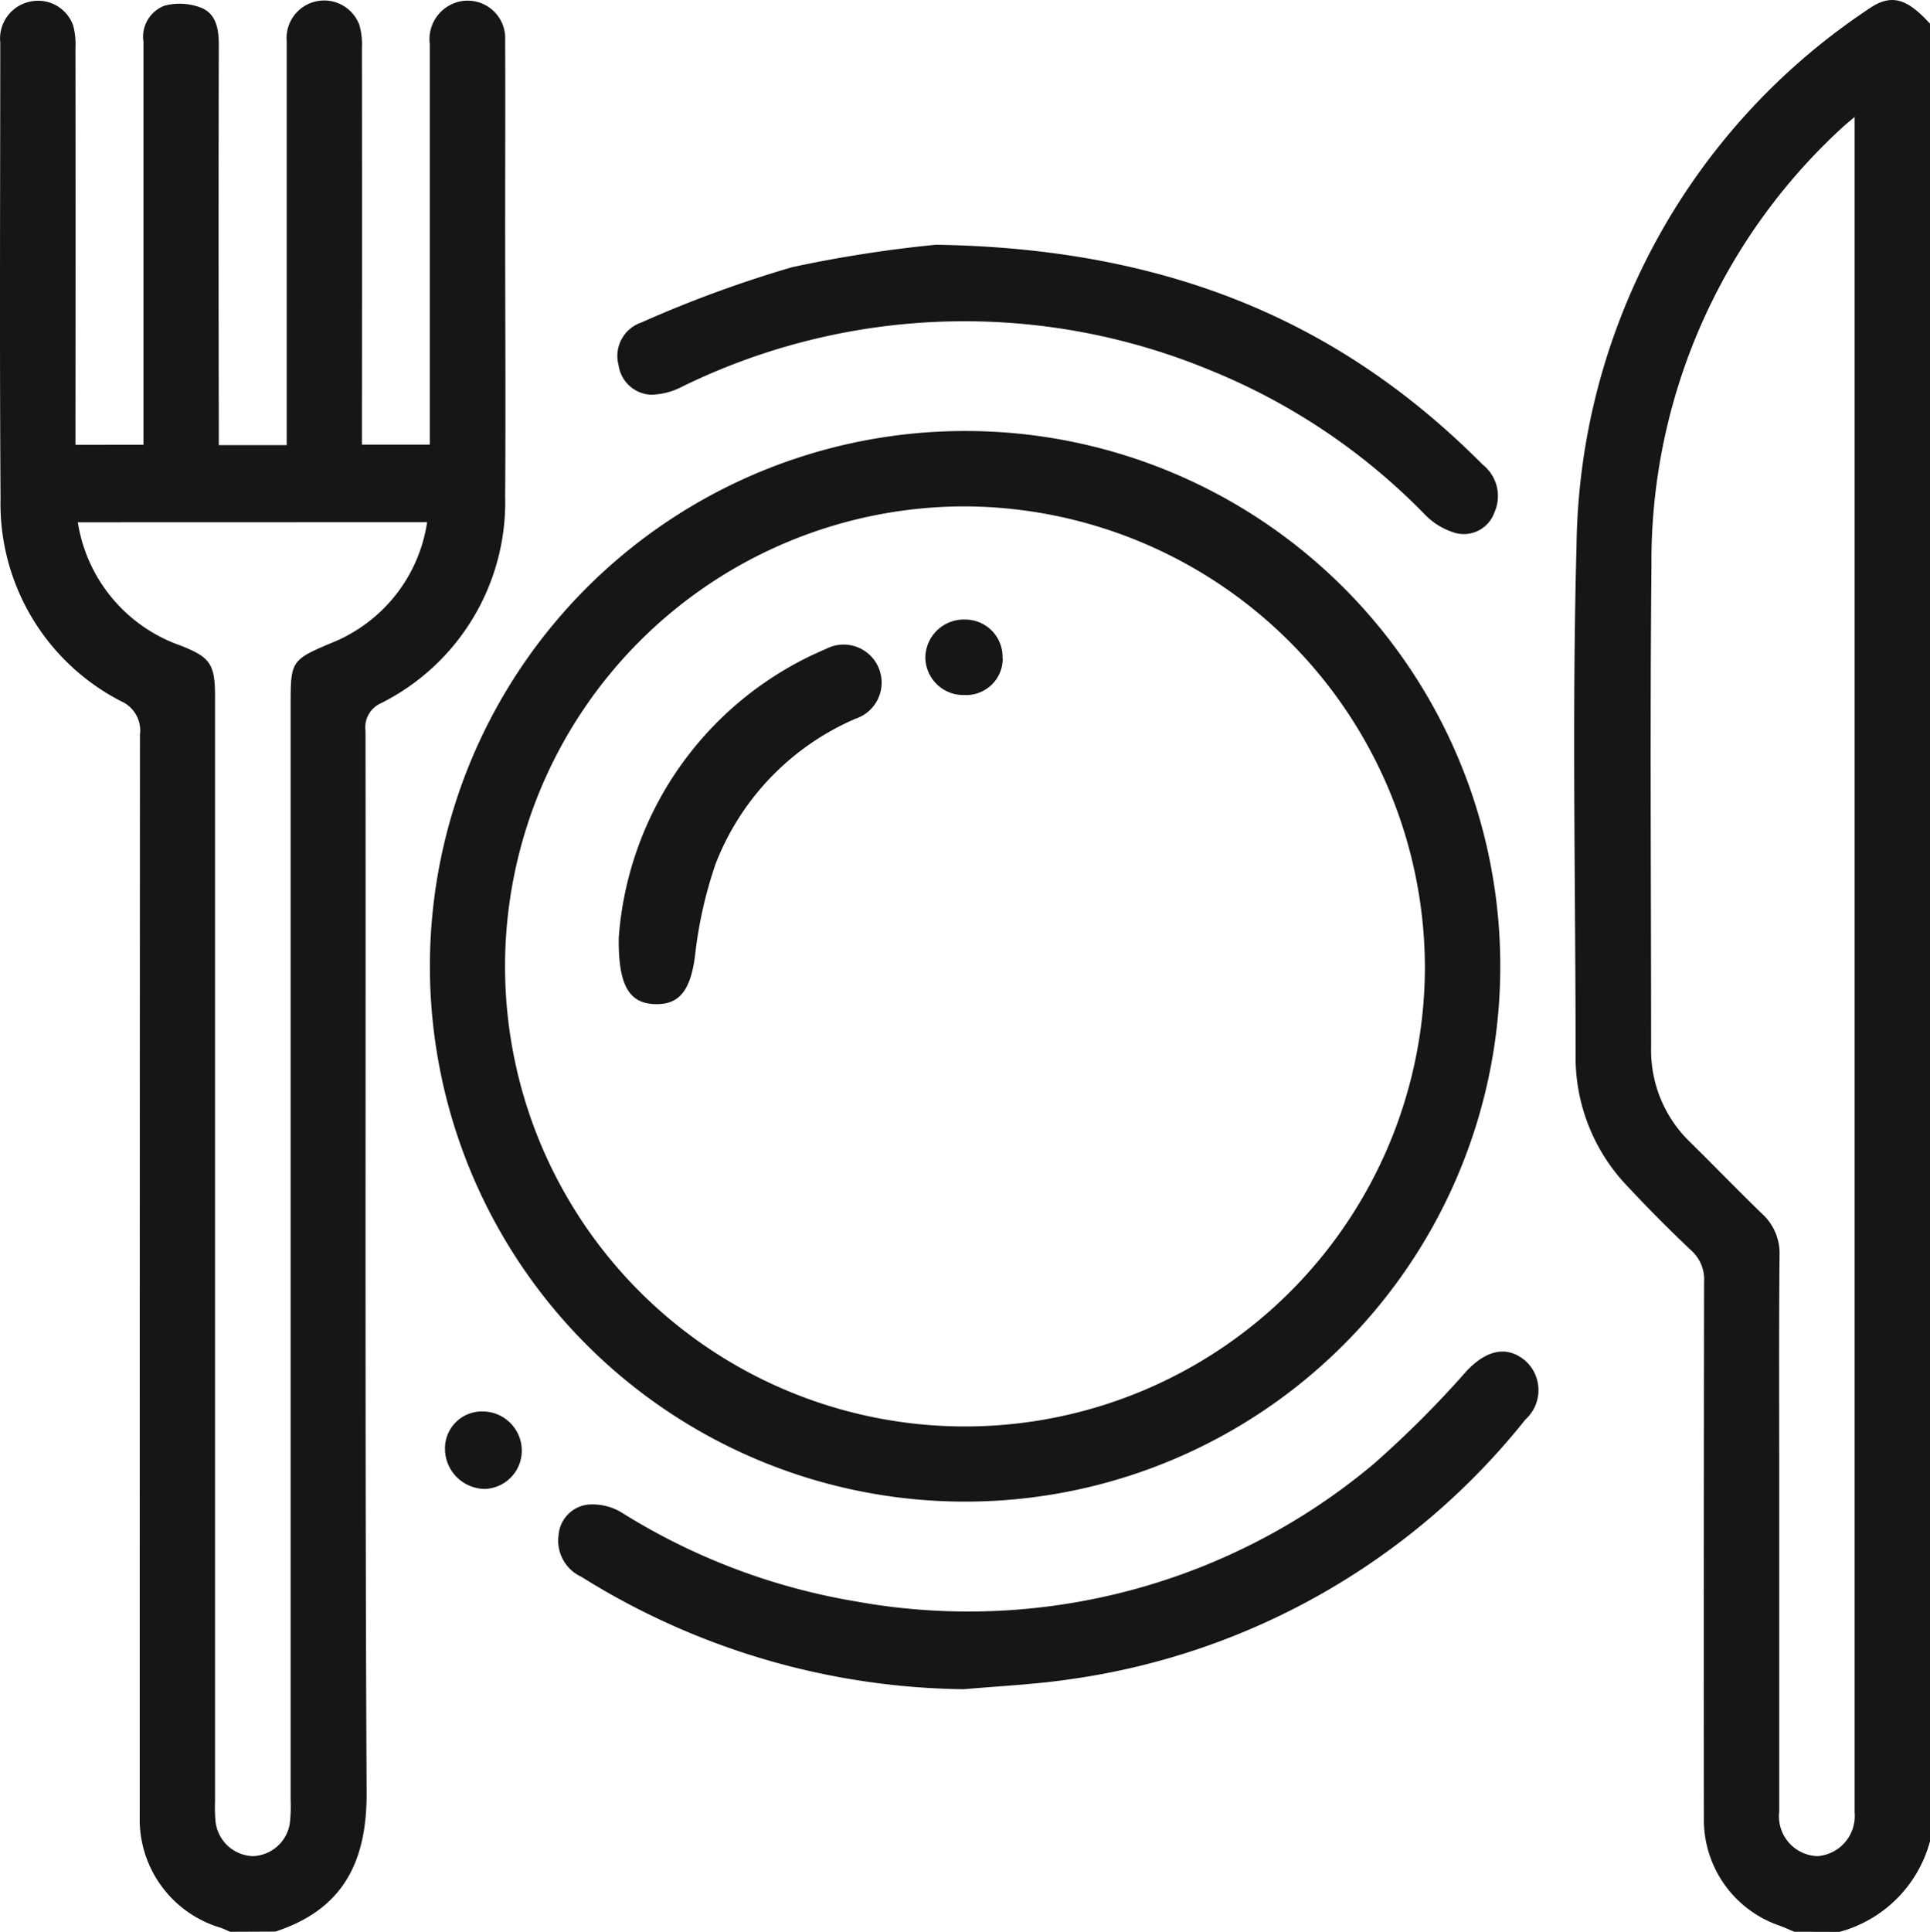
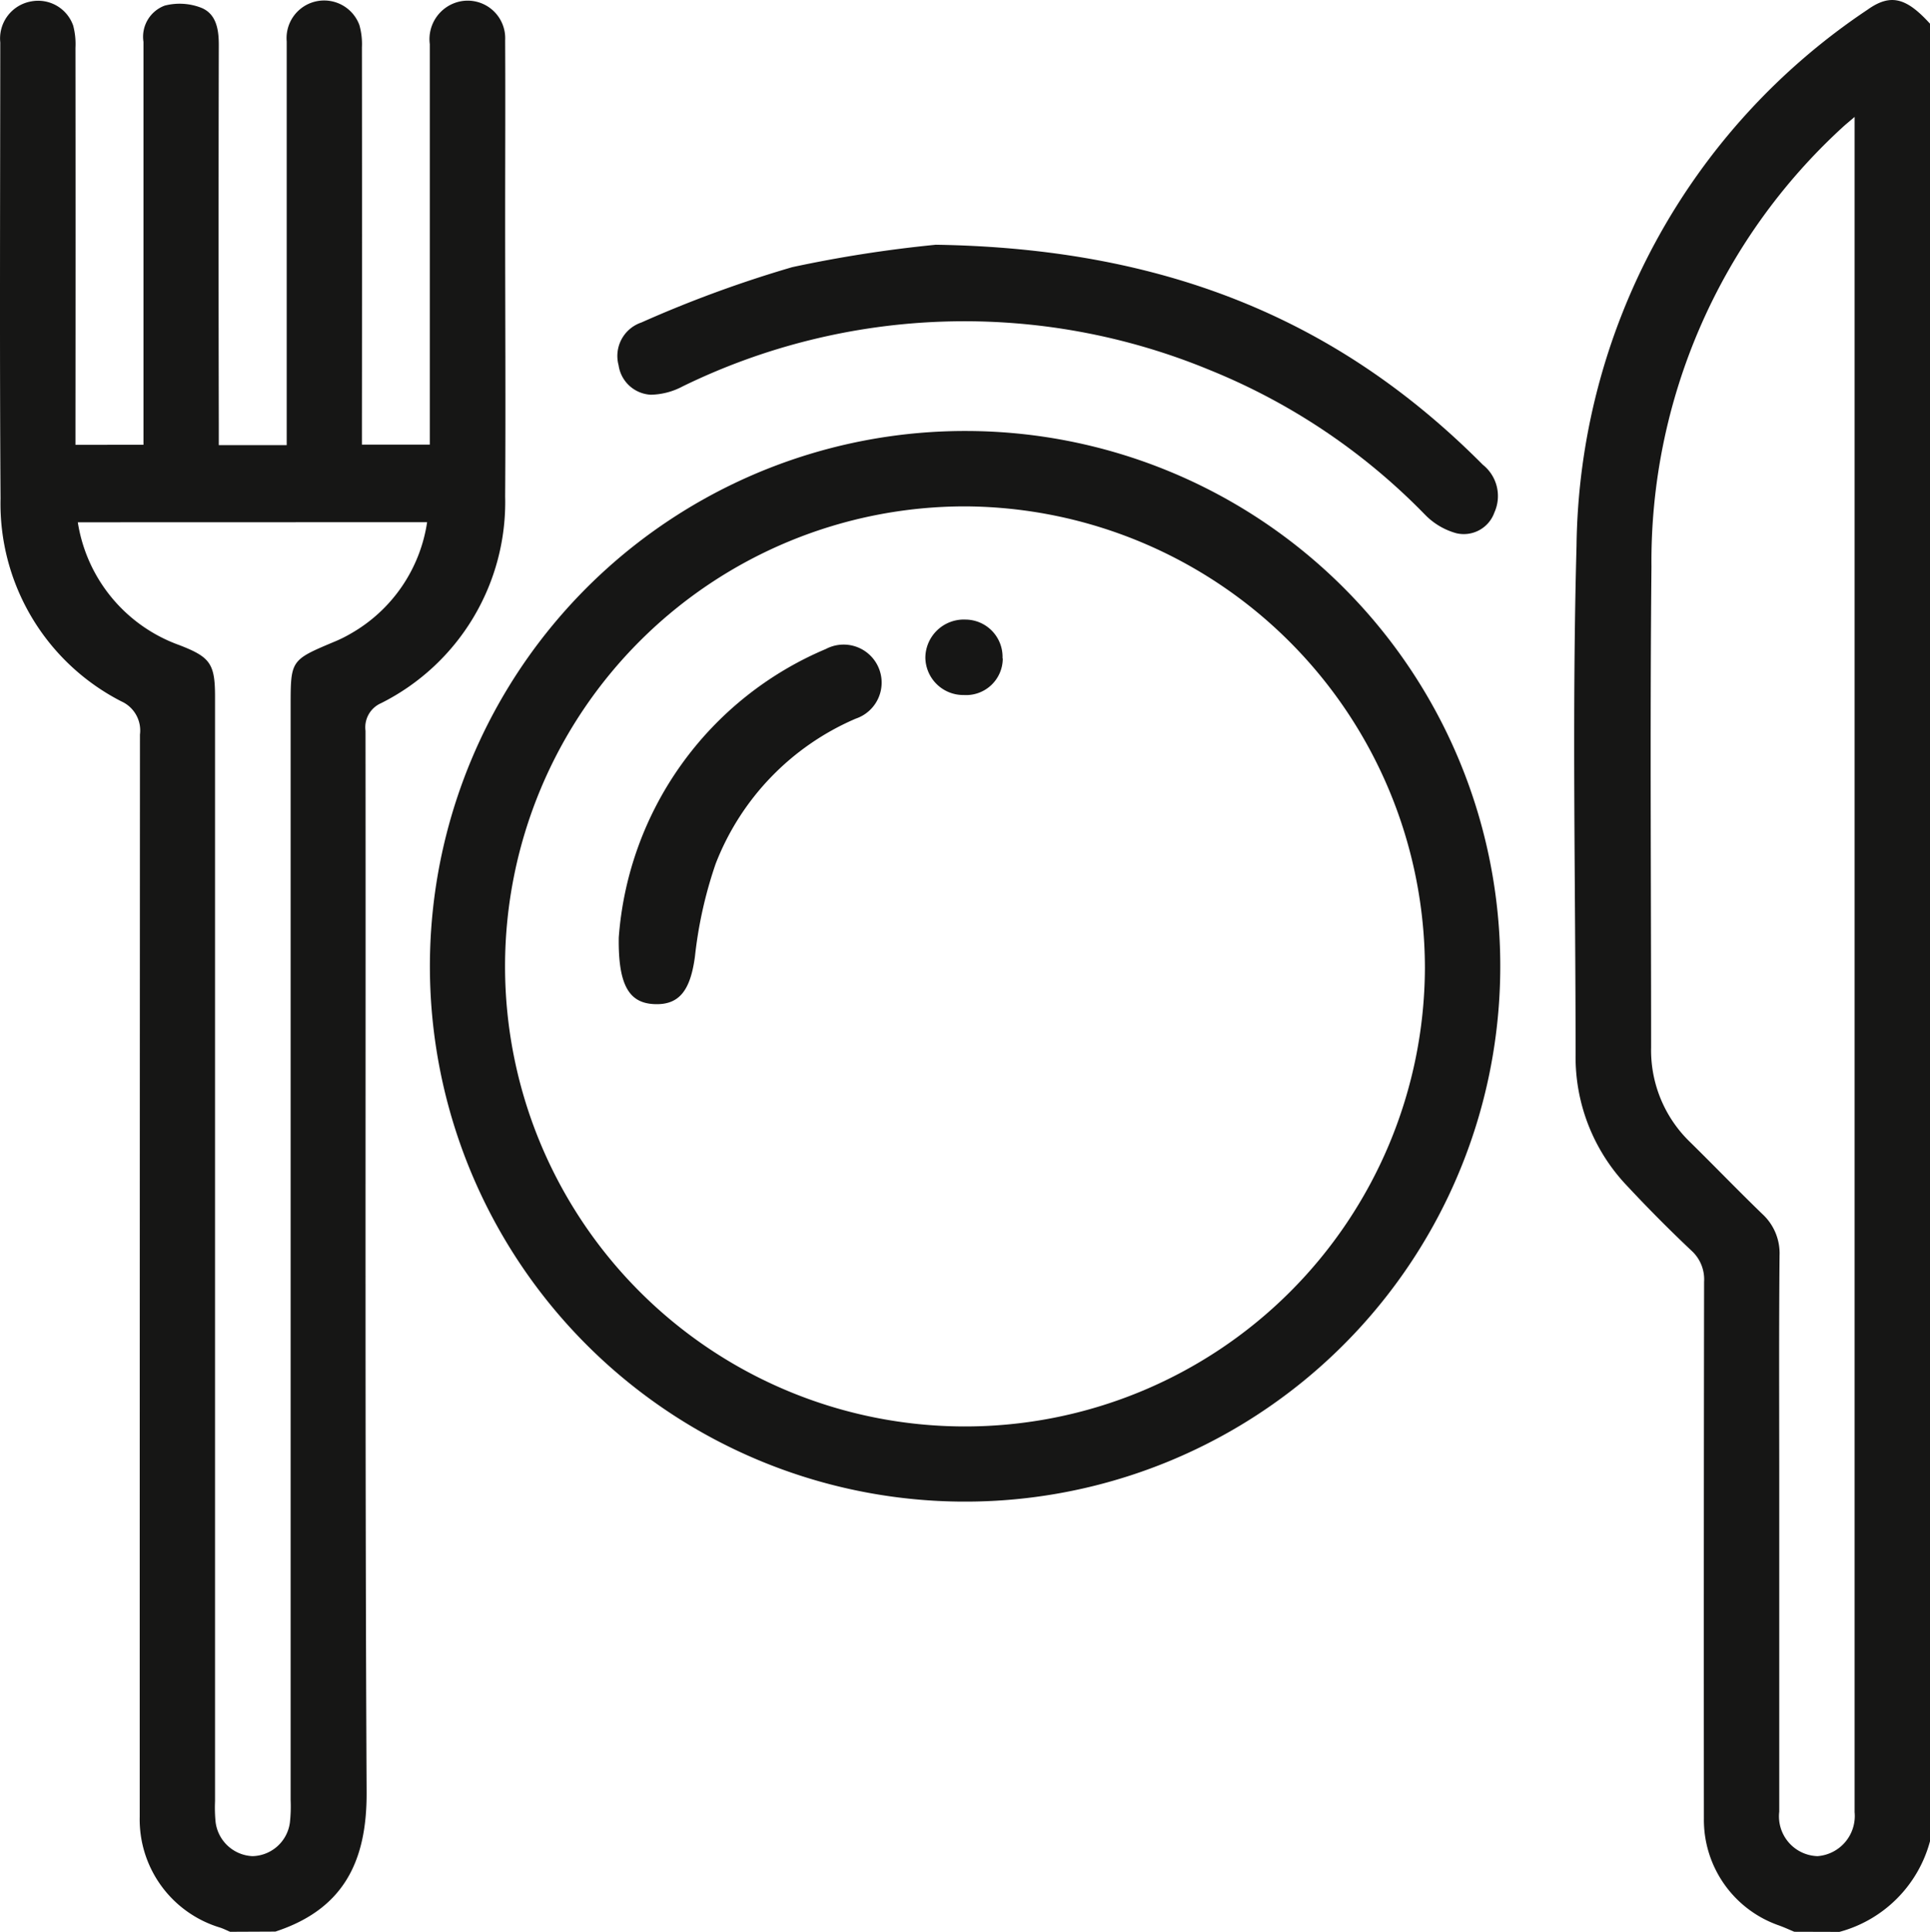
<svg xmlns="http://www.w3.org/2000/svg" width="57.523" height="57.562" viewBox="0 0 57.523 57.562">
  <defs>
    <clipPath id="clip-path">
      <rect id="Rectángulo_400" data-name="Rectángulo 400" width="57.523" height="57.562" fill="none" />
    </clipPath>
  </defs>
  <g id="Grupo_897" data-name="Grupo 897" transform="translate(0)">
    <g id="Grupo_896" data-name="Grupo 896" transform="translate(0 0)" clip-path="url(#clip-path)">
      <path id="Trazado_2616" data-name="Trazado 2616" d="M6.858,57.563c-.1-.043-.2-.093-.3-.126a3.366,3.366,0,0,1-2.394-3.3q0-16.123.007-32.247a.951.951,0,0,0-.555-.991,6.617,6.617,0,0,1-3.6-6.043C-.013,10.327.006,5.794.008,1.263A1.122,1.122,0,0,1,.929.042a1.107,1.107,0,0,1,1.252.72,2.148,2.148,0,0,1,.068.663q.006,5.589,0,11.18v.649H4.276v-.607q0-5.7,0-11.4A.99.99,0,0,1,4.908.168a1.775,1.775,0,0,1,1.1.068c.433.181.514.632.513,1.1q-.013,5.647,0,11.293v.635H8.545v-.633q0-5.7,0-11.4A1.12,1.12,0,0,1,10.712.748a2.08,2.08,0,0,1,.075.661q.006,5.589,0,11.18v.659h2.023v-.585q0-5.674,0-11.348A1.149,1.149,0,0,1,13.684.049,1.119,1.119,0,0,1,15.056,1.2c.009,1.779,0,3.558,0,5.337,0,2.752.018,5.506,0,8.258a6.7,6.7,0,0,1-3.7,6.159.784.784,0,0,0-.462.821c.011,10.542-.02,21.087.033,31.629.011,2.085-.705,3.493-2.72,4.153Zm-4.539-42a4.652,4.652,0,0,0,3.032,3.662c.907.352,1.058.546,1.058,1.527V53.67a4.427,4.427,0,0,0,.016.617,1.16,1.16,0,0,0,1.1,1.022,1.152,1.152,0,0,0,1.115-1,4.367,4.367,0,0,0,.022-.673q0-16.291,0-32.583c0-1.383,0-1.382,1.294-1.927a3.9,3.9,0,0,0,.5-.247A4.6,4.6,0,0,0,12.73,15.56Z" transform="translate(0 0)" fill="#161615" />
      <path id="Trazado_2617" data-name="Trazado 2617" d="M54.118,57.562c-.151-.063-.3-.132-.455-.188A3.33,3.33,0,0,1,51.424,54.2q-.006-8,.006-16.006a1.156,1.156,0,0,0-.38-.931q-.98-.925-1.9-1.911A5.561,5.561,0,0,1,47.6,31.433c0-5.054-.11-10.112.028-15.162A19.481,19.481,0,0,1,56.3.29c.686-.489,1.154-.364,1.863.416v54.16a3.825,3.825,0,0,1-2.7,2.7Zm1.8-54.08c-.183.157-.279.234-.369.318a17.543,17.543,0,0,0-5.688,13.09c-.046,4.774-.01,9.548-.01,14.322a3.8,3.8,0,0,0,1.163,2.821c.721.709,1.423,1.437,2.15,2.14a1.59,1.59,0,0,1,.515,1.243c-.02,2.228-.009,4.455-.009,6.683q0,4.943,0,9.885a1.186,1.186,0,0,0,1.14,1.325A1.2,1.2,0,0,0,55.916,54c0-.075,0-.15,0-.225V3.483Z" transform="translate(-0.64 0)" fill="#161615" />
      <path id="Trazado_2618" data-name="Trazado 2618" d="M44.89,28.983A15.951,15.951,0,1,1,29.02,13.018,15.94,15.94,0,0,1,44.89,28.983M28.961,15.264A13.708,13.708,0,1,0,42.644,29.009,13.77,13.77,0,0,0,28.961,15.264" transform="translate(-0.175 -0.175)" fill="#161615" />
-       <path id="Trazado_2619" data-name="Trazado 2619" d="M28.982,50.884a21.928,21.928,0,0,1-11.426-3.349,1.186,1.186,0,0,1-.681-1.24.991.991,0,0,1,.863-.911,1.673,1.673,0,0,1,.992.22,19.076,19.076,0,0,0,7.019,2.666,18.792,18.792,0,0,0,15.421-4.1A30.635,30.635,0,0,0,43.94,41.4c.6-.634,1.208-.764,1.754-.3a1.178,1.178,0,0,1,0,1.745,21.081,21.081,0,0,1-13.54,7.737c-1.051.158-2.117.206-3.177.3" transform="translate(-0.227 -0.549)" fill="#161615" />
      <path id="Trazado_2620" data-name="Trazado 2620" d="M28.153,7.392c6.9.109,12.043,2.28,16.294,6.556a1.191,1.191,0,0,1,.345,1.419.968.968,0,0,1-1.135.621,2.067,2.067,0,0,1-.931-.55A18.786,18.786,0,0,0,36.3,11.122a19.132,19.132,0,0,0-15.7.489,2.1,2.1,0,0,1-.95.25,1.023,1.023,0,0,1-.962-.878,1.053,1.053,0,0,1,.678-1.274,35.6,35.6,0,0,1,4.5-1.65,38.125,38.125,0,0,1,4.276-.667" transform="translate(-0.251 -0.099)" fill="#161615" />
-       <path id="Trazado_2621" data-name="Trazado 2621" d="M13.444,43.769a1.1,1.1,0,0,1,1.122-1.138,1.17,1.17,0,0,1,1.167,1.182,1.142,1.142,0,0,1-1.1,1.127,1.2,1.2,0,0,1-1.189-1.17" transform="translate(-0.181 -0.573)" fill="#161615" />
      <path id="Trazado_2622" data-name="Trazado 2622" d="M18.693,28.2a10.141,10.141,0,0,1,6.174-8.6,1.133,1.133,0,1,1,.89,2.076A7.751,7.751,0,0,0,21.581,26a12.694,12.694,0,0,0-.618,2.77c-.135.992-.458,1.447-1.215,1.412-.73-.034-1.075-.536-1.055-1.982" transform="translate(-0.251 -0.262)" fill="#161615" />
      <path id="Trazado_2623" data-name="Trazado 2623" d="M30.263,19.871a1.092,1.092,0,0,1-1.16,1.091,1.13,1.13,0,0,1-1.147-1.12,1.147,1.147,0,0,1,1.2-1.128,1.111,1.111,0,0,1,1.1,1.156" transform="translate(-0.376 -0.252)" fill="#161615" />
    </g>
  </g>
</svg>